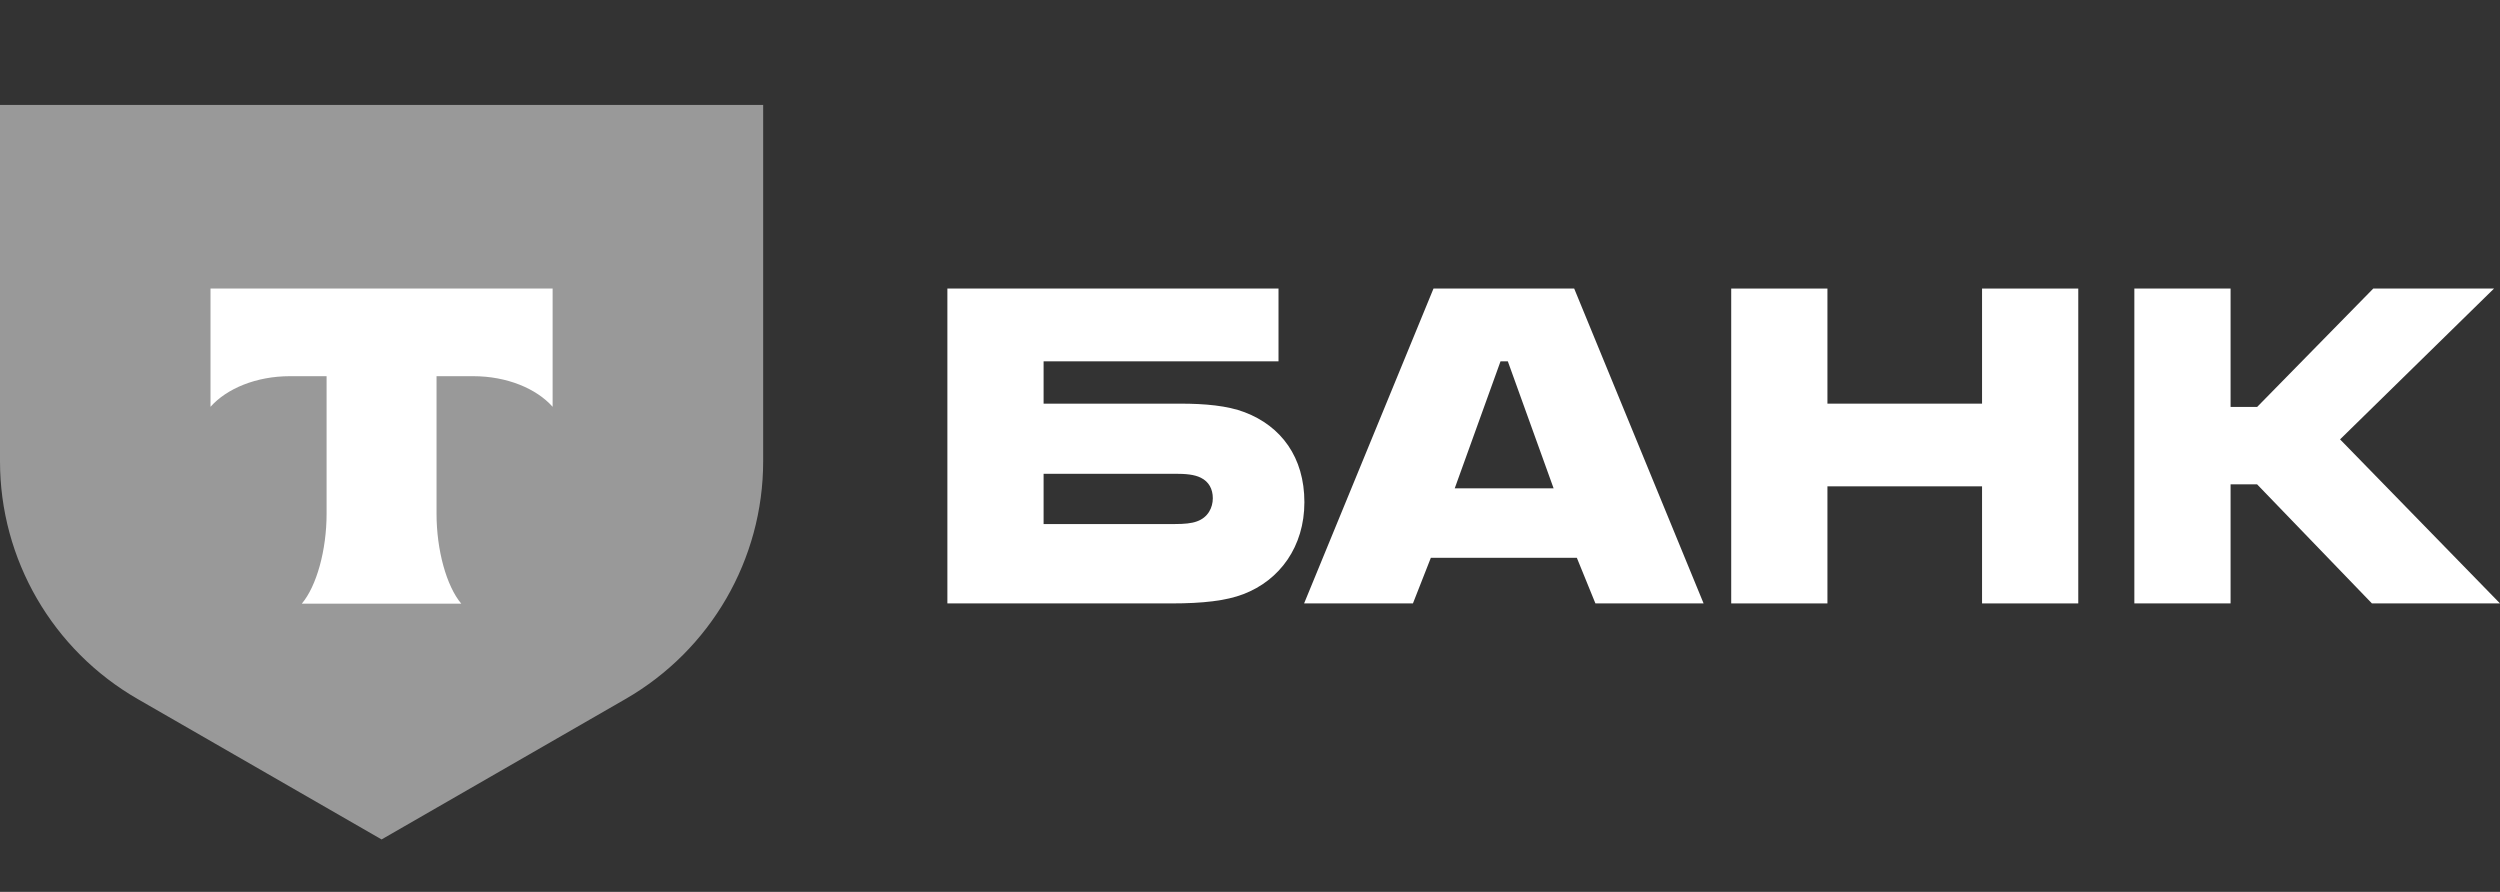
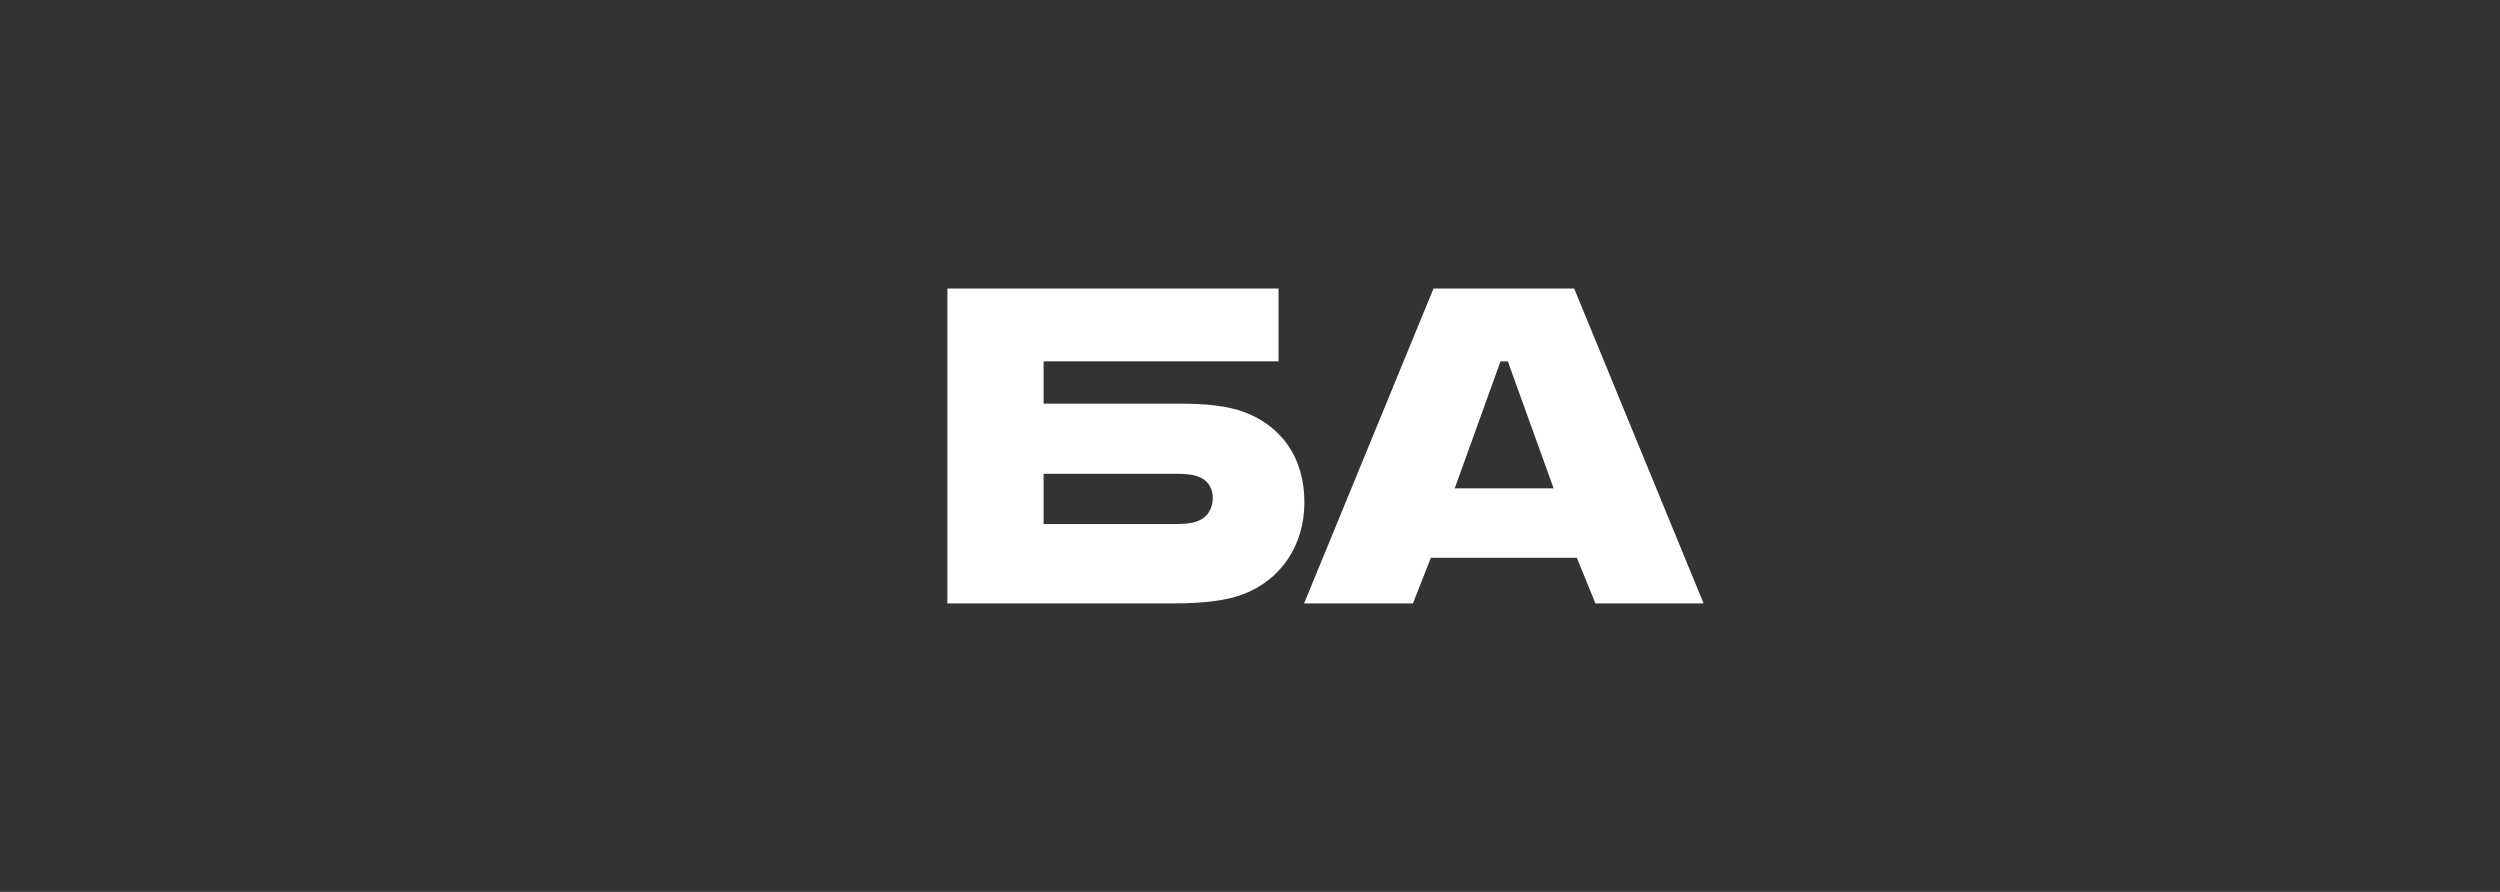
<svg xmlns="http://www.w3.org/2000/svg" width="185" height="66" viewBox="0 0 185 66" fill="none">
  <rect x="0" y="0" width="185" height="66" fill="#333333" stroke="none" />
-   <path d="M0 7.765H56.474V34.135C56.474 41.393 52.59 48.1 46.284 51.729L28.237 62.118L10.19 51.729C3.884 48.1 6.4726e-06 41.393 6.4726e-06 34.135L0 7.765Z" fill="white" fill-opacity="0.5" />
-   <path fill-rule="evenodd" clip-rule="evenodd" d="M15.578 21.353V30.103C16.779 28.752 18.961 27.838 21.456 27.838H24.168V38.01C24.168 40.716 23.43 43.366 22.336 44.669H34.132C33.04 43.364 32.304 40.718 32.304 38.015V27.838H35.016C37.511 27.838 39.694 28.752 40.894 30.103V21.353H15.578Z" fill="white" />
  <path d="M92.105 30.506C90.829 30.017 89.159 29.87 87.342 29.87H77.226V26.738H94.61V21.353H70.106V44.653H86.704C89.012 44.653 90.73 44.458 92.007 43.968C94.708 42.94 96.525 40.443 96.525 37.164C96.525 33.835 94.806 31.535 92.105 30.506ZM88.569 38.583C88.177 38.73 87.637 38.779 86.949 38.779H77.226V35.059H86.949C87.735 35.059 88.373 35.108 88.864 35.353C89.453 35.646 89.748 36.185 89.748 36.87C89.748 37.555 89.404 38.29 88.569 38.583Z" fill="white" />
  <path d="M116.49 21.353H106.079L96.503 44.653H104.557L105.883 41.276H116.686L118.061 44.653H126.066L116.49 21.353ZM107.65 36.136L111.039 26.738H111.579L114.967 36.136H107.65Z" fill="white" />
-   <path d="M135.23 35.989V44.653H128.11V21.353H135.23V29.87H146.672V21.353H153.792V44.653H146.672V35.989H135.23Z" fill="white" />
-   <path d="M165.063 35.843V44.653H157.942V21.353H165.063V30.115H167.027L175.621 21.353H184.558L173.165 32.514L185 44.653H175.522L167.027 35.843H165.063Z" fill="white" />
</svg>